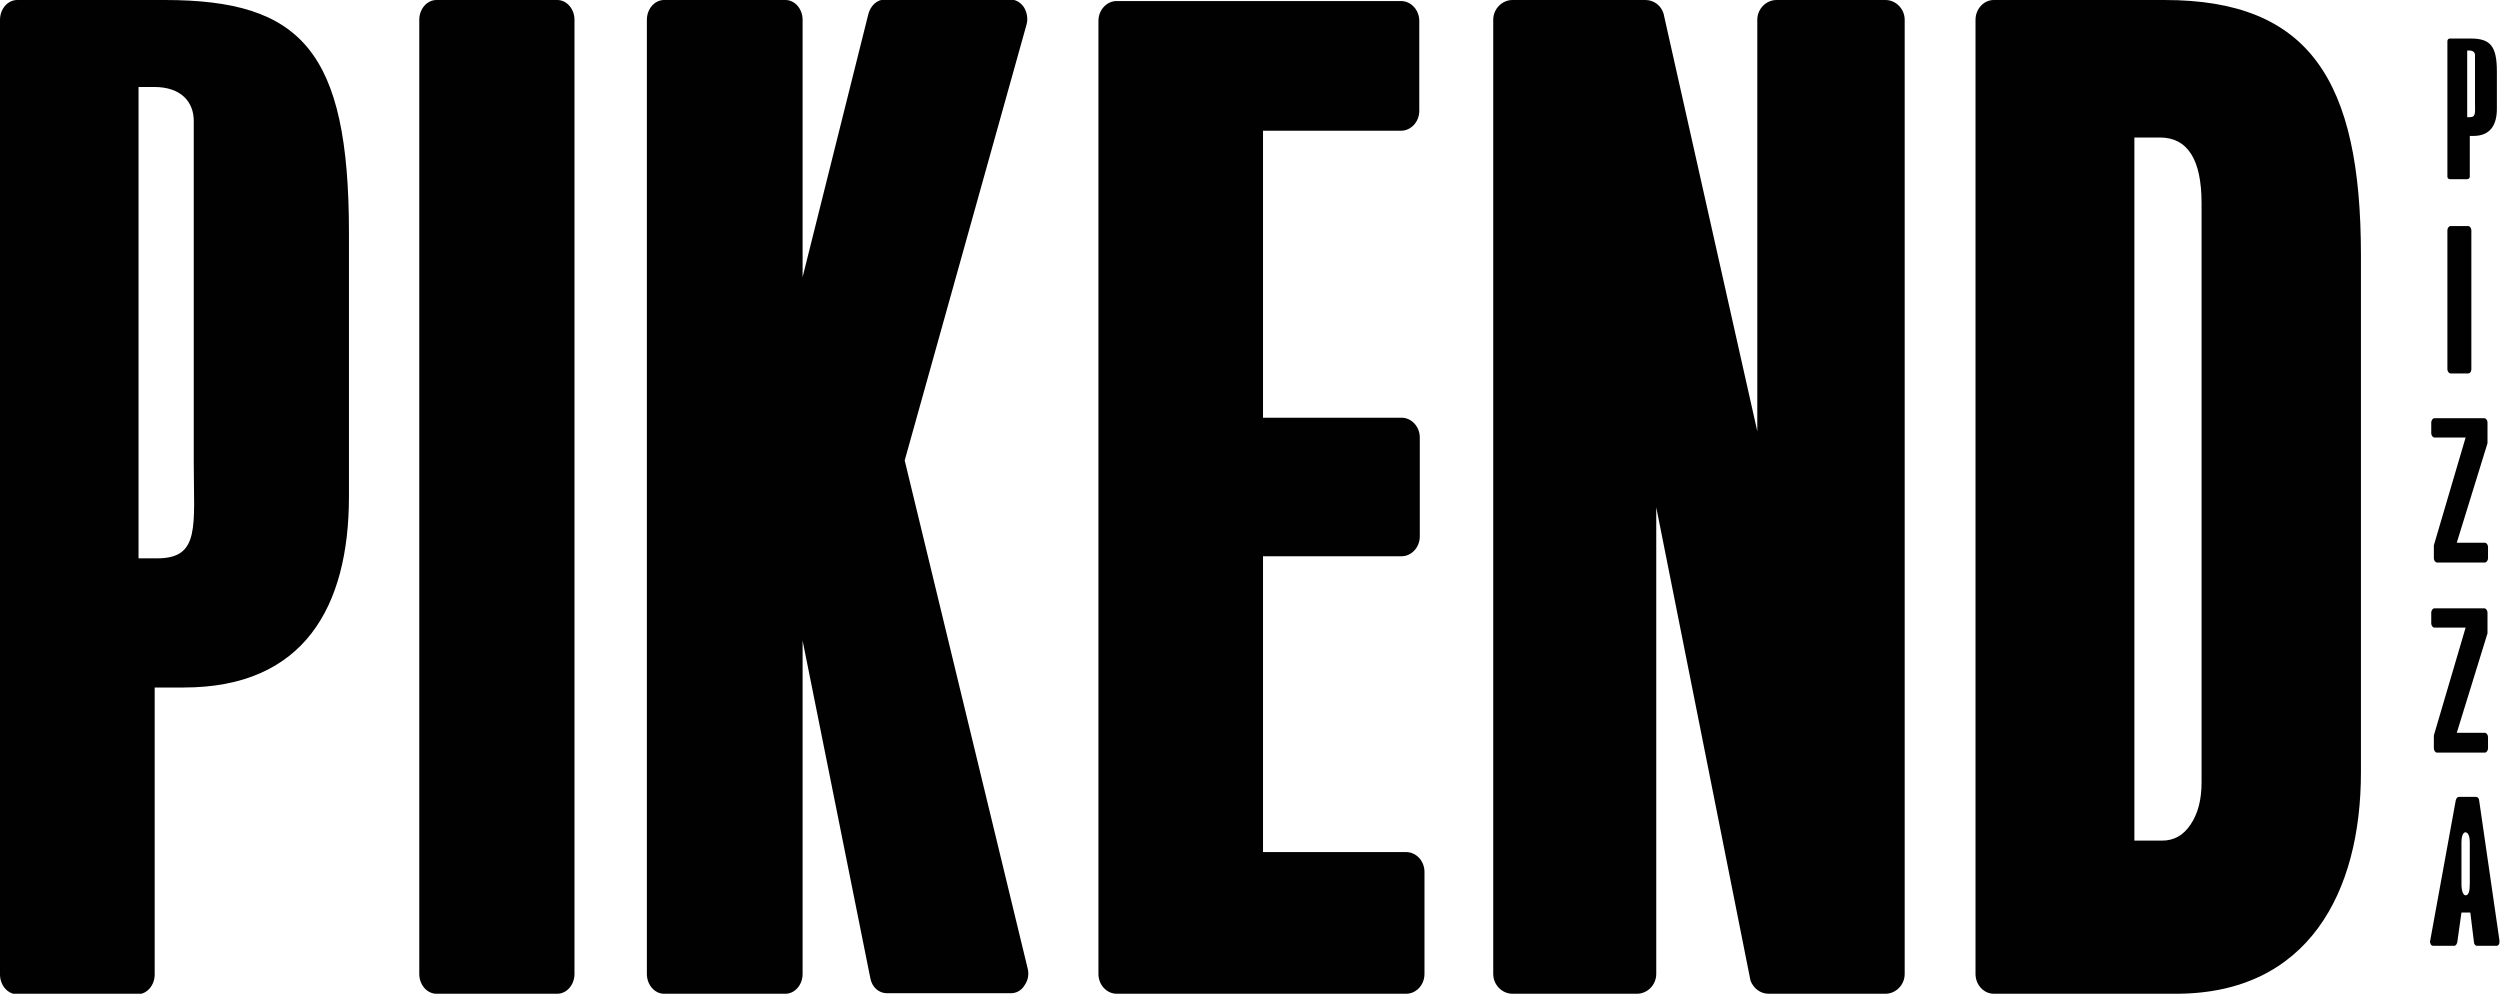
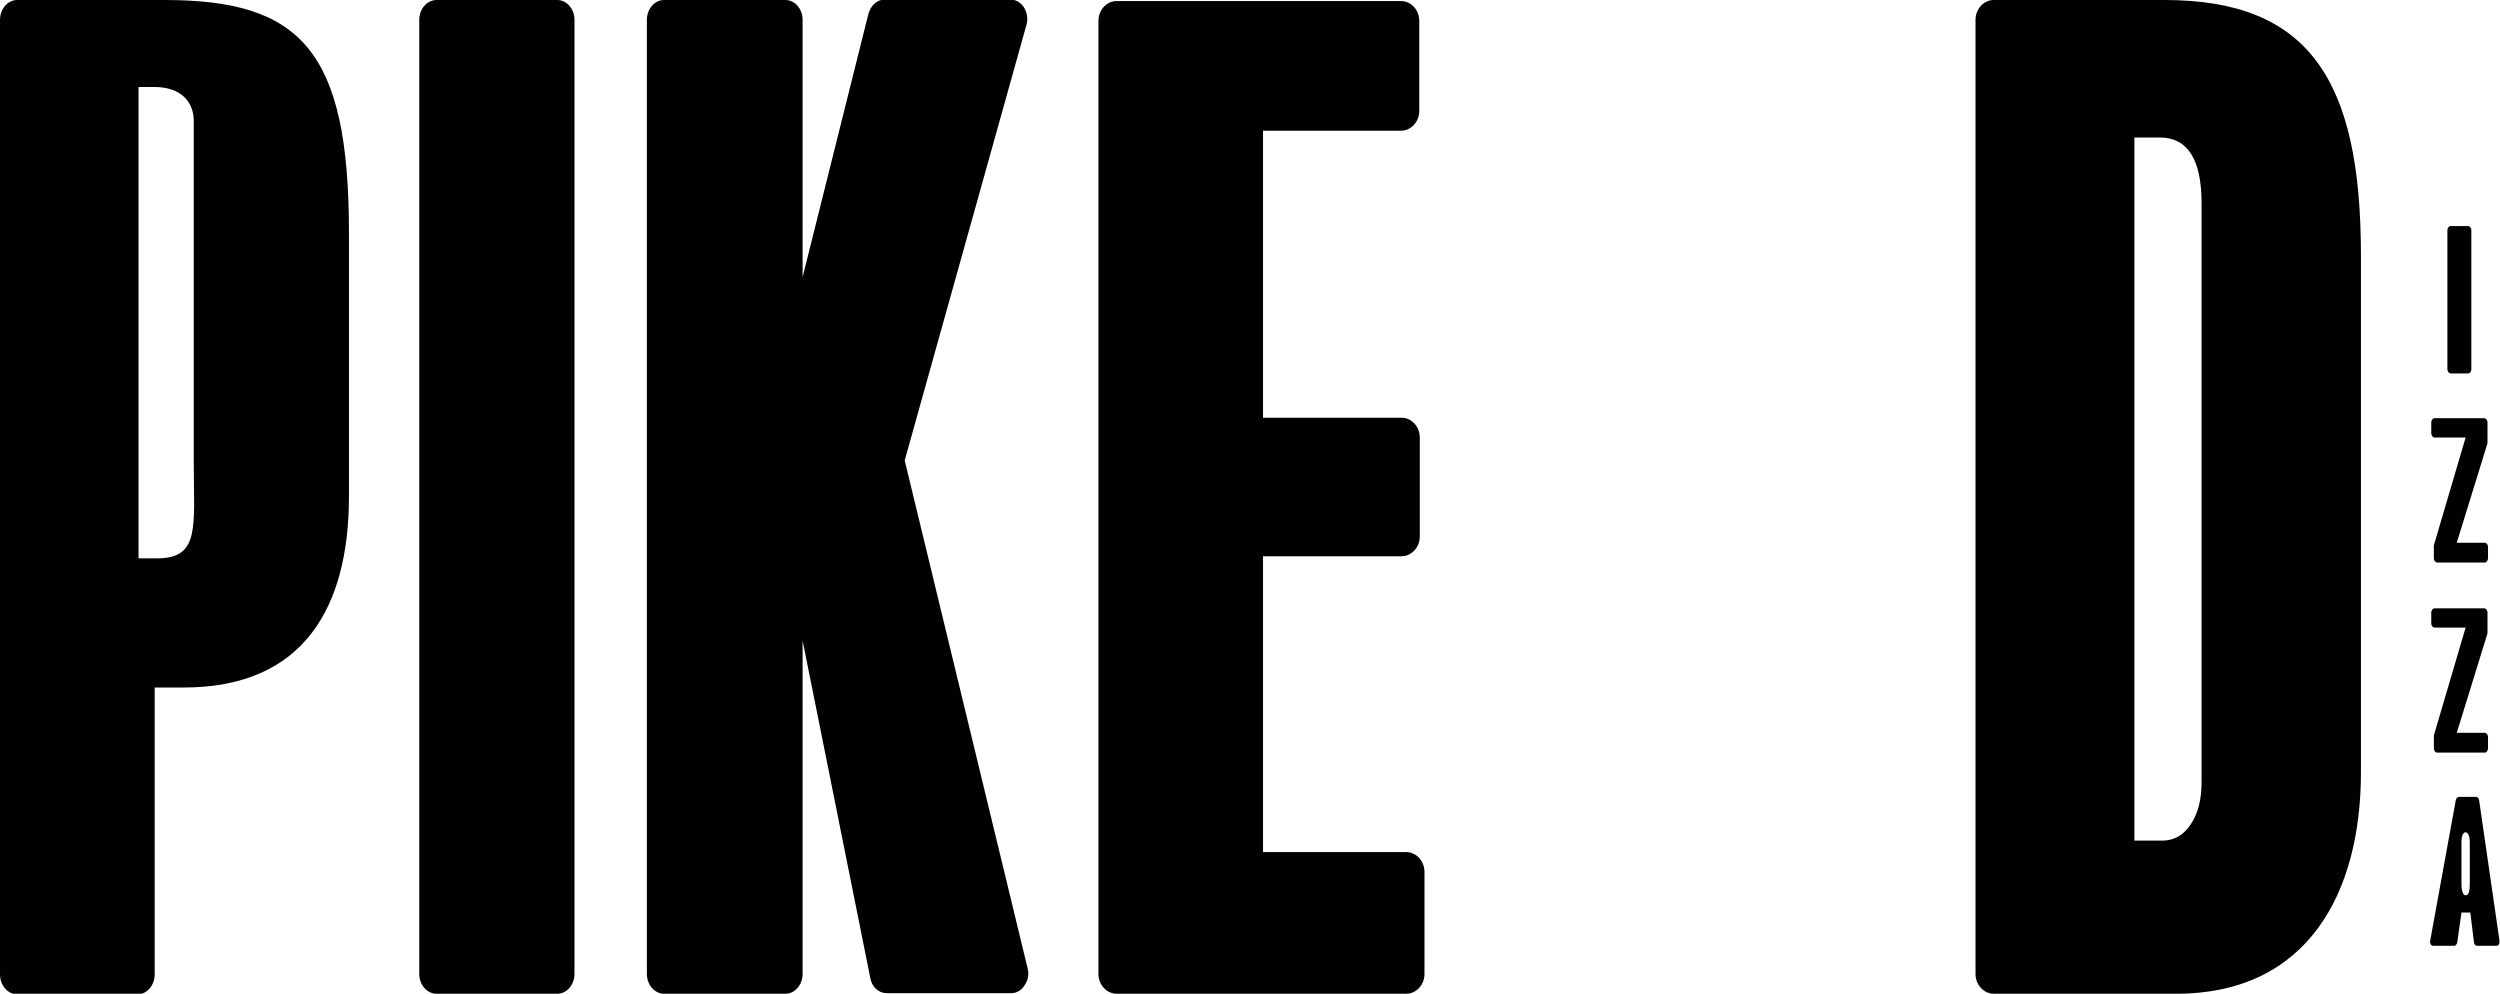
<svg xmlns="http://www.w3.org/2000/svg" id="Capa_1" x="0px" y="0px" viewBox="0 0 480 190.8" style="enable-background:new 0 0 480 190.8;" xml:space="preserve">
  <style type="text/css">	.st0{fill-rule:evenodd;clip-rule:evenodd;fill:#010102;}</style>
  <path class="st0" d="M409.8,26.4v135h5.3c2.3,0,4.1-1,5.5-3.1c1.4-2.1,2.1-4.7,2.1-8.1V39c0-8.4-2.7-12.6-8-12.6H409.8z M382.8,0 h32.8c27.8,0,37.7,15.4,37.7,49v99.3c0,23-10.1,42.5-35.5,42.5h-35c-1.9,0-3.5-1.7-3.5-3.8V3.8C379.3,1.7,380.9,0,382.8,0z" />
-   <path class="st0" d="M337.4,82.8v-79c0-2.1,1.7-3.8,3.7-3.8H362c2,0,3.7,1.7,3.7,3.8V187c0,2.1-1.7,3.8-3.7,3.8h-22.4 c-1.6,0-2.9-1-3.5-2.5L318,97.4V187c0,2.1-1.7,3.8-3.7,3.8h-23.9c-2,0-3.7-1.7-3.7-3.8V3.8c0-2.1,1.7-3.8,3.7-3.8h25.5 c1.6,0,3,1,3.5,2.6L337.4,82.8z" />
  <path class="st0" d="M242.5,25.1v55.1h26.6c1.9,0,3.5,1.7,3.5,3.8v19c0,2.1-1.6,3.8-3.5,3.8h-26.6v56.8h27.5c1.9,0,3.5,1.7,3.5,3.8 V187c0,2.1-1.6,3.8-3.5,3.8h-55.6c-1.9,0-3.5-1.7-3.5-3.8V4c0-2.1,1.6-3.8,3.5-3.8h54.6c1.9,0,3.5,1.7,3.5,3.8v17.3 c0,2.1-1.6,3.8-3.5,3.8H242.5z" />
  <path class="st0" d="M154.1,53.2l12.6-50.4c0.4-1.7,1.7-2.9,3.2-2.9h24c1.1,0,2,0.5,2.7,1.5c0.6,1,0.8,2.2,0.5,3.3l-23.4,83.7 l23.6,97.5c0.3,1.2,0.1,2.3-0.6,3.3c-0.6,1-1.6,1.5-2.6,1.5h-23.8c-1.6,0-2.9-1.2-3.2-2.9l-13-64.8V187c0,2.1-1.5,3.8-3.3,3.8h-23.3 c-1.8,0-3.3-1.7-3.3-3.8V3.8c0-2.1,1.5-3.8,3.3-3.8h23.3c1.8,0,3.3,1.7,3.3,3.8V53.2z" />
  <path class="st0" d="M83.8,0H107c1.8,0,3.3,1.7,3.3,3.8V187c0,2.1-1.5,3.8-3.3,3.8H83.8c-1.8,0-3.3-1.7-3.3-3.8V3.8 C80.5,1.7,82,0,83.8,0" />
  <path class="st0" d="M26.6,16.7v90.5h3.6c8.3,0,7-6.2,7-18.5V23.2c0-3.6-2.4-6.5-7.6-6.5H26.6z M29.7,132.1v55 c0,2.1-1.5,3.8-3.3,3.8H3.3c-1.8,0-3.3-1.7-3.3-3.8V3.8C0,1.7,1.5,0,3.3,0h28.3c26.2,0,35.4,9.7,35.4,44.7v50.6 c0,21.3-8.7,36.7-31.7,36.7H29.7z" />
  <path class="st0" d="M470.5,43.4h3.4c0.3,0,0.6,0.4,0.6,0.8v26.7c0,0.5-0.3,0.8-0.6,0.8h-3.4c-0.3,0-0.6-0.4-0.6-0.8V44.2 C469.9,43.8,470.2,43.4,470.5,43.4" />
  <path class="st0" d="M474.2,161.8v7.9c0,1.3-0.2,2.2-0.8,2.2c-0.5,0-0.8-0.9-0.8-2.2v-7.9v0c0-0.7,0.1-2,0.8-2 C474.1,159.9,474.2,161.1,474.2,161.8 M474.3,175.2h-1.7l-0.8,5.7c-0.1,0.4-0.3,0.7-0.6,0.7h-4c-0.2,0-0.4-0.1-0.5-0.3 c-0.1-0.2-0.2-0.5-0.1-0.7l4.9-26.9c0.1-0.4,0.3-0.7,0.6-0.7h3.3c0.3,0,0.6,0.3,0.6,0.7l3.9,26.9c0,0.3,0,0.5-0.1,0.7 c-0.1,0.2-0.3,0.3-0.5,0.3h-3.7c-0.3,0-0.6-0.3-0.6-0.7L474.3,175.2z" />
-   <path class="st0" d="M473.7,9.7v12.8h0.5c1.2,0,1-0.9,1-2.6v-9.3c0-0.5-0.3-0.9-1.1-0.9H473.7z M474.2,26.1v7.8 c0,0.3-0.2,0.5-0.5,0.5h-3.3c-0.3,0-0.5-0.2-0.5-0.5v-26c0-0.3,0.2-0.5,0.5-0.5h4c3.7,0,5,1.4,5,6.3v7.2c0,3-1.2,5.2-4.5,5.2H474.2z " />
  <path class="st0" d="M471.7,104.2h5.4c0.3,0,0.6,0.4,0.6,0.8v2.2c0,0.4-0.3,0.8-0.6,0.8h-9.2c-0.3,0-0.6-0.4-0.6-0.8V105 c0-0.1,0-0.2,0-0.3l6.1-20.7h-6c-0.3,0-0.6-0.4-0.6-0.8v-2.1c0-0.4,0.3-0.8,0.6-0.8h9.6c0.3,0,0.6,0.4,0.6,0.8v3.7 c0,0.1,0,0.2,0,0.3L471.7,104.2z" />
  <path class="st0" d="M471.7,140.7h5.4c0.3,0,0.6,0.4,0.6,0.8v2.2c0,0.4-0.3,0.8-0.6,0.8h-9.2c-0.3,0-0.6-0.4-0.6-0.8v-2.2 c0-0.1,0-0.2,0-0.3l6.1-20.7h-6c-0.3,0-0.6-0.4-0.6-0.8v-2.1c0-0.4,0.3-0.8,0.6-0.8h9.6c0.3,0,0.6,0.4,0.6,0.8v3.7 c0,0.1,0,0.2,0,0.3L471.7,140.7z" />
</svg>